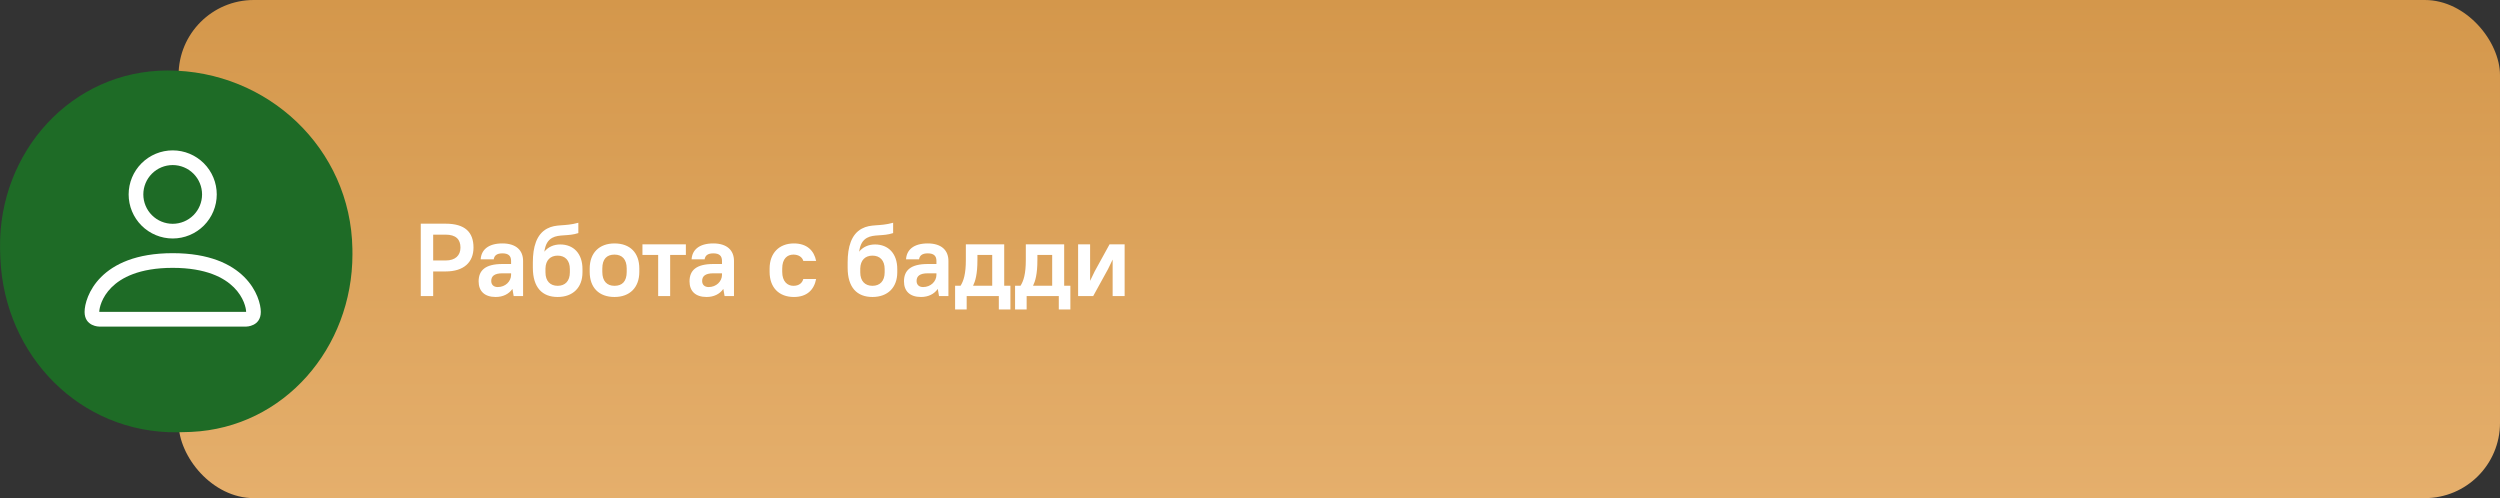
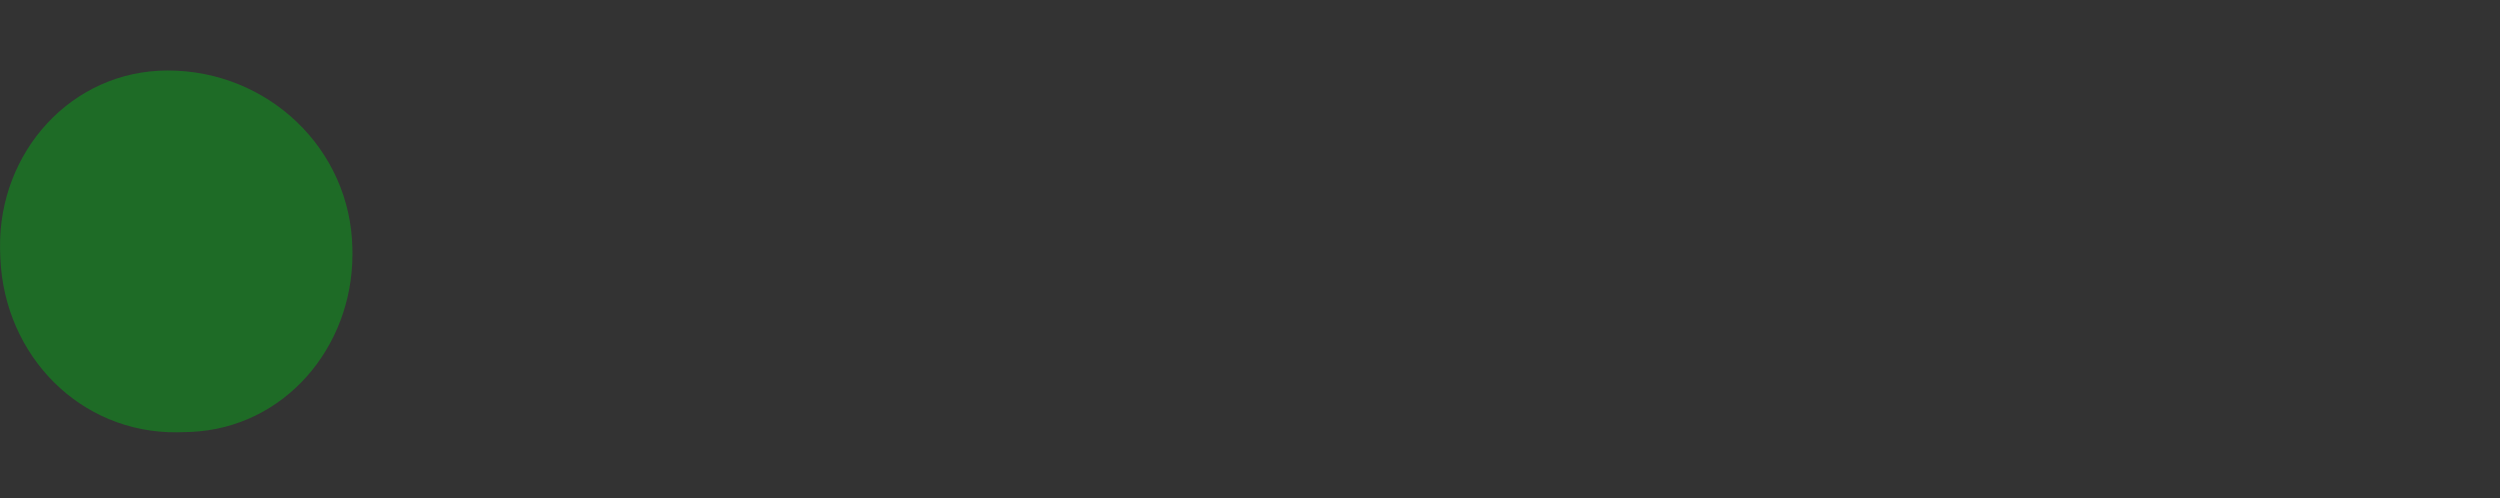
<svg xmlns="http://www.w3.org/2000/svg" width="532" height="106" viewBox="0 0 532 106" fill="none">
  <rect x="0" y="0" width="532" height="106" fill="#333333" stroke="none" />
-   <rect x="38" width="494" height="106" rx="16" fill="url(#paint0_linear_58_2627)" />
-   <path d="M89.54 63H92.18V57.764H94.82C98.758 57.764 100.76 55.762 100.76 52.682C100.76 49.404 98.956 47.6 94.82 47.6H89.54V63ZM94.82 49.932C96.998 49.932 97.988 50.922 97.988 52.682C97.988 54.354 96.91 55.432 94.82 55.432H92.18V49.932H94.82ZM105.481 63.198C107.021 63.198 108.275 62.582 109.045 61.482L109.309 63H111.311V55.52C111.311 53.276 109.837 51.802 106.911 51.802C103.831 51.802 102.401 53.232 102.291 55.19H105.063C105.173 54.42 105.679 53.914 106.911 53.914C108.209 53.914 108.759 54.464 108.759 55.52V56.18H106.911C103.237 56.18 101.851 57.566 101.851 59.876C101.851 61.944 103.105 63.198 105.481 63.198ZM105.921 61.086C105.041 61.086 104.535 60.58 104.535 59.788C104.535 58.798 105.173 58.16 106.911 58.16H108.759V58.49C108.759 59.876 107.549 61.086 105.921 61.086ZM118.671 63.198C121.927 63.198 123.951 61.174 123.951 57.962V57.258C123.951 53.936 122.037 52.022 119.221 52.022C117.835 52.022 116.647 52.55 115.833 53.562C116.075 51.978 116.581 51.142 117.505 50.614C118.979 49.8 120.871 50.328 123.071 49.602V47.402C120.101 48.238 118.385 47.6 116.405 48.656C114.161 49.866 113.391 52.572 113.391 55.828V56.972C113.391 61.196 115.393 63.198 118.671 63.198ZM118.671 54.398C120.255 54.398 121.267 55.41 121.267 57.258V57.962C121.267 59.81 120.255 60.822 118.671 60.822C117.087 60.822 116.075 59.81 116.075 57.962V57.126C116.119 55.366 117.131 54.398 118.671 54.398ZM130.767 63.198C134.023 63.198 136.047 61.174 136.047 57.852V57.148C136.047 53.782 134.067 51.802 130.767 51.802C127.511 51.802 125.487 53.826 125.487 57.148V57.852C125.487 61.218 127.467 63.198 130.767 63.198ZM130.767 60.822C129.161 60.822 128.171 59.832 128.171 57.852V57.148C128.171 55.124 129.117 54.178 130.767 54.178C132.373 54.178 133.363 55.168 133.363 57.148V57.852C133.363 59.876 132.417 60.822 130.767 60.822ZM136.713 54.244H140.057V63H142.609V54.244H145.953V52H136.713V54.244ZM150.362 63.198C151.902 63.198 153.156 62.582 153.926 61.482L154.19 63H156.192V55.52C156.192 53.276 154.718 51.802 151.792 51.802C148.712 51.802 147.282 53.232 147.172 55.19H149.944C150.054 54.42 150.56 53.914 151.792 53.914C153.09 53.914 153.64 54.464 153.64 55.52V56.18H151.792C148.118 56.18 146.732 57.566 146.732 59.876C146.732 61.944 147.986 63.198 150.362 63.198ZM150.802 61.086C149.922 61.086 149.416 60.58 149.416 59.788C149.416 58.798 150.054 58.16 151.792 58.16H153.64V58.49C153.64 59.876 152.43 61.086 150.802 61.086ZM168.942 63.198C171.714 63.198 173.232 61.68 173.672 59.37H170.944C170.724 60.184 170.086 60.822 168.832 60.822C167.578 60.822 166.456 59.92 166.456 57.852V57.148C166.456 55.036 167.534 54.178 168.832 54.178C169.954 54.178 170.724 54.728 170.944 55.52H173.672C173.232 53.32 171.714 51.802 168.942 51.802C165.818 51.802 163.772 53.848 163.772 57.148V57.852C163.772 61.196 165.774 63.198 168.942 63.198ZM185.659 63.198C188.915 63.198 190.939 61.174 190.939 57.962V57.258C190.939 53.936 189.025 52.022 186.209 52.022C184.823 52.022 183.635 52.55 182.821 53.562C183.063 51.978 183.569 51.142 184.493 50.614C185.967 49.8 187.859 50.328 190.059 49.602V47.402C187.089 48.238 185.373 47.6 183.393 48.656C181.149 49.866 180.379 52.572 180.379 55.828V56.972C180.379 61.196 182.381 63.198 185.659 63.198ZM185.659 54.398C187.243 54.398 188.255 55.41 188.255 57.258V57.962C188.255 59.81 187.243 60.822 185.659 60.822C184.075 60.822 183.063 59.81 183.063 57.962V57.126C183.107 55.366 184.119 54.398 185.659 54.398ZM195.995 63.198C197.535 63.198 198.789 62.582 199.559 61.482L199.823 63H201.825V55.52C201.825 53.276 200.351 51.802 197.425 51.802C194.345 51.802 192.915 53.232 192.805 55.19H195.577C195.687 54.42 196.193 53.914 197.425 53.914C198.723 53.914 199.273 54.464 199.273 55.52V56.18H197.425C193.751 56.18 192.365 57.566 192.365 59.876C192.365 61.944 193.619 63.198 195.995 63.198ZM196.435 61.086C195.555 61.086 195.049 60.58 195.049 59.788C195.049 58.798 195.687 58.16 197.425 58.16H199.273V58.49C199.273 59.876 198.063 61.086 196.435 61.086ZM212.551 65.86H215.015V60.8H213.695V52H205.533V55.3C205.533 58.27 205.071 59.744 204.411 60.8H203.245V65.86H205.709V63H212.551V65.86ZM207.997 55.3V54.244H211.143V60.8H207.073C207.535 59.854 207.997 58.402 207.997 55.3ZM225.312 65.86H227.776V60.8H226.456V52H218.294V55.3C218.294 58.27 217.832 59.744 217.172 60.8H216.006V65.86H218.47V63H225.312V65.86ZM220.758 55.3V54.244H223.904V60.8H219.834C220.296 59.854 220.758 58.402 220.758 55.3ZM236.77 63H239.322V52H236.11L232.964 57.72L231.974 59.766V52H229.422V63H232.634L235.78 57.28L236.77 55.234V63Z" fill="white" />
  <path d="M0.012 52.881C-0.339 32.389 15.197 15 35.692 15V15V15C56.988 15 74.642 31.646 74.99 52.94C74.997 53.331 75 53.724 75 54.119V54.119C75 73.968 60.514 90.998 40.685 91.912C39.722 91.957 38.737 91.985 37.729 91.995V91.995C17.023 92.203 0.98 75.703 0.077 55.016C0.067 54.786 0.058 54.556 0.05 54.325C0.032 53.84 0.02 53.358 0.012 52.881Z" fill="#1E6B26" />
-   <path d="M36.75 50.75C39.236 50.75 41.621 49.762 43.379 48.004C45.137 46.246 46.125 43.861 46.125 41.375C46.125 38.889 45.137 36.504 43.379 34.746C41.621 32.988 39.236 32 36.75 32C34.264 32 31.879 32.988 30.121 34.746C28.363 36.504 27.375 38.889 27.375 41.375C27.375 43.861 28.363 46.246 30.121 48.004C31.879 49.762 34.264 50.75 36.75 50.75V50.75ZM43 41.375C43 43.033 42.342 44.622 41.169 45.794C39.997 46.967 38.408 47.625 36.75 47.625C35.092 47.625 33.503 46.967 32.331 45.794C31.159 44.622 30.5 43.033 30.5 41.375C30.5 39.717 31.159 38.128 32.331 36.956C33.503 35.783 35.092 35.125 36.75 35.125C38.408 35.125 39.997 35.783 41.169 36.956C42.342 38.128 43 39.717 43 41.375V41.375ZM55.5 66.375C55.5 69.5 52.375 69.5 52.375 69.5H21.125C21.125 69.5 18 69.5 18 66.375C18 63.25 21.125 53.875 36.75 53.875C52.375 53.875 55.5 63.25 55.5 66.375ZM52.375 66.362C52.372 65.594 51.894 63.281 49.775 61.163C47.737 59.125 43.903 57 36.75 57C29.594 57 25.762 59.125 23.725 61.163C21.606 63.281 21.131 65.594 21.125 66.362H52.375Z" fill="white" />
  <defs>
    <linearGradient id="paint0_linear_58_2627" x1="285" y1="0" x2="285" y2="106" gradientUnits="userSpaceOnUse">
      <stop stop-color="#D4974B" />
      <stop offset="1" stop-color="#E5AF6C" />
    </linearGradient>
  </defs>
</svg>